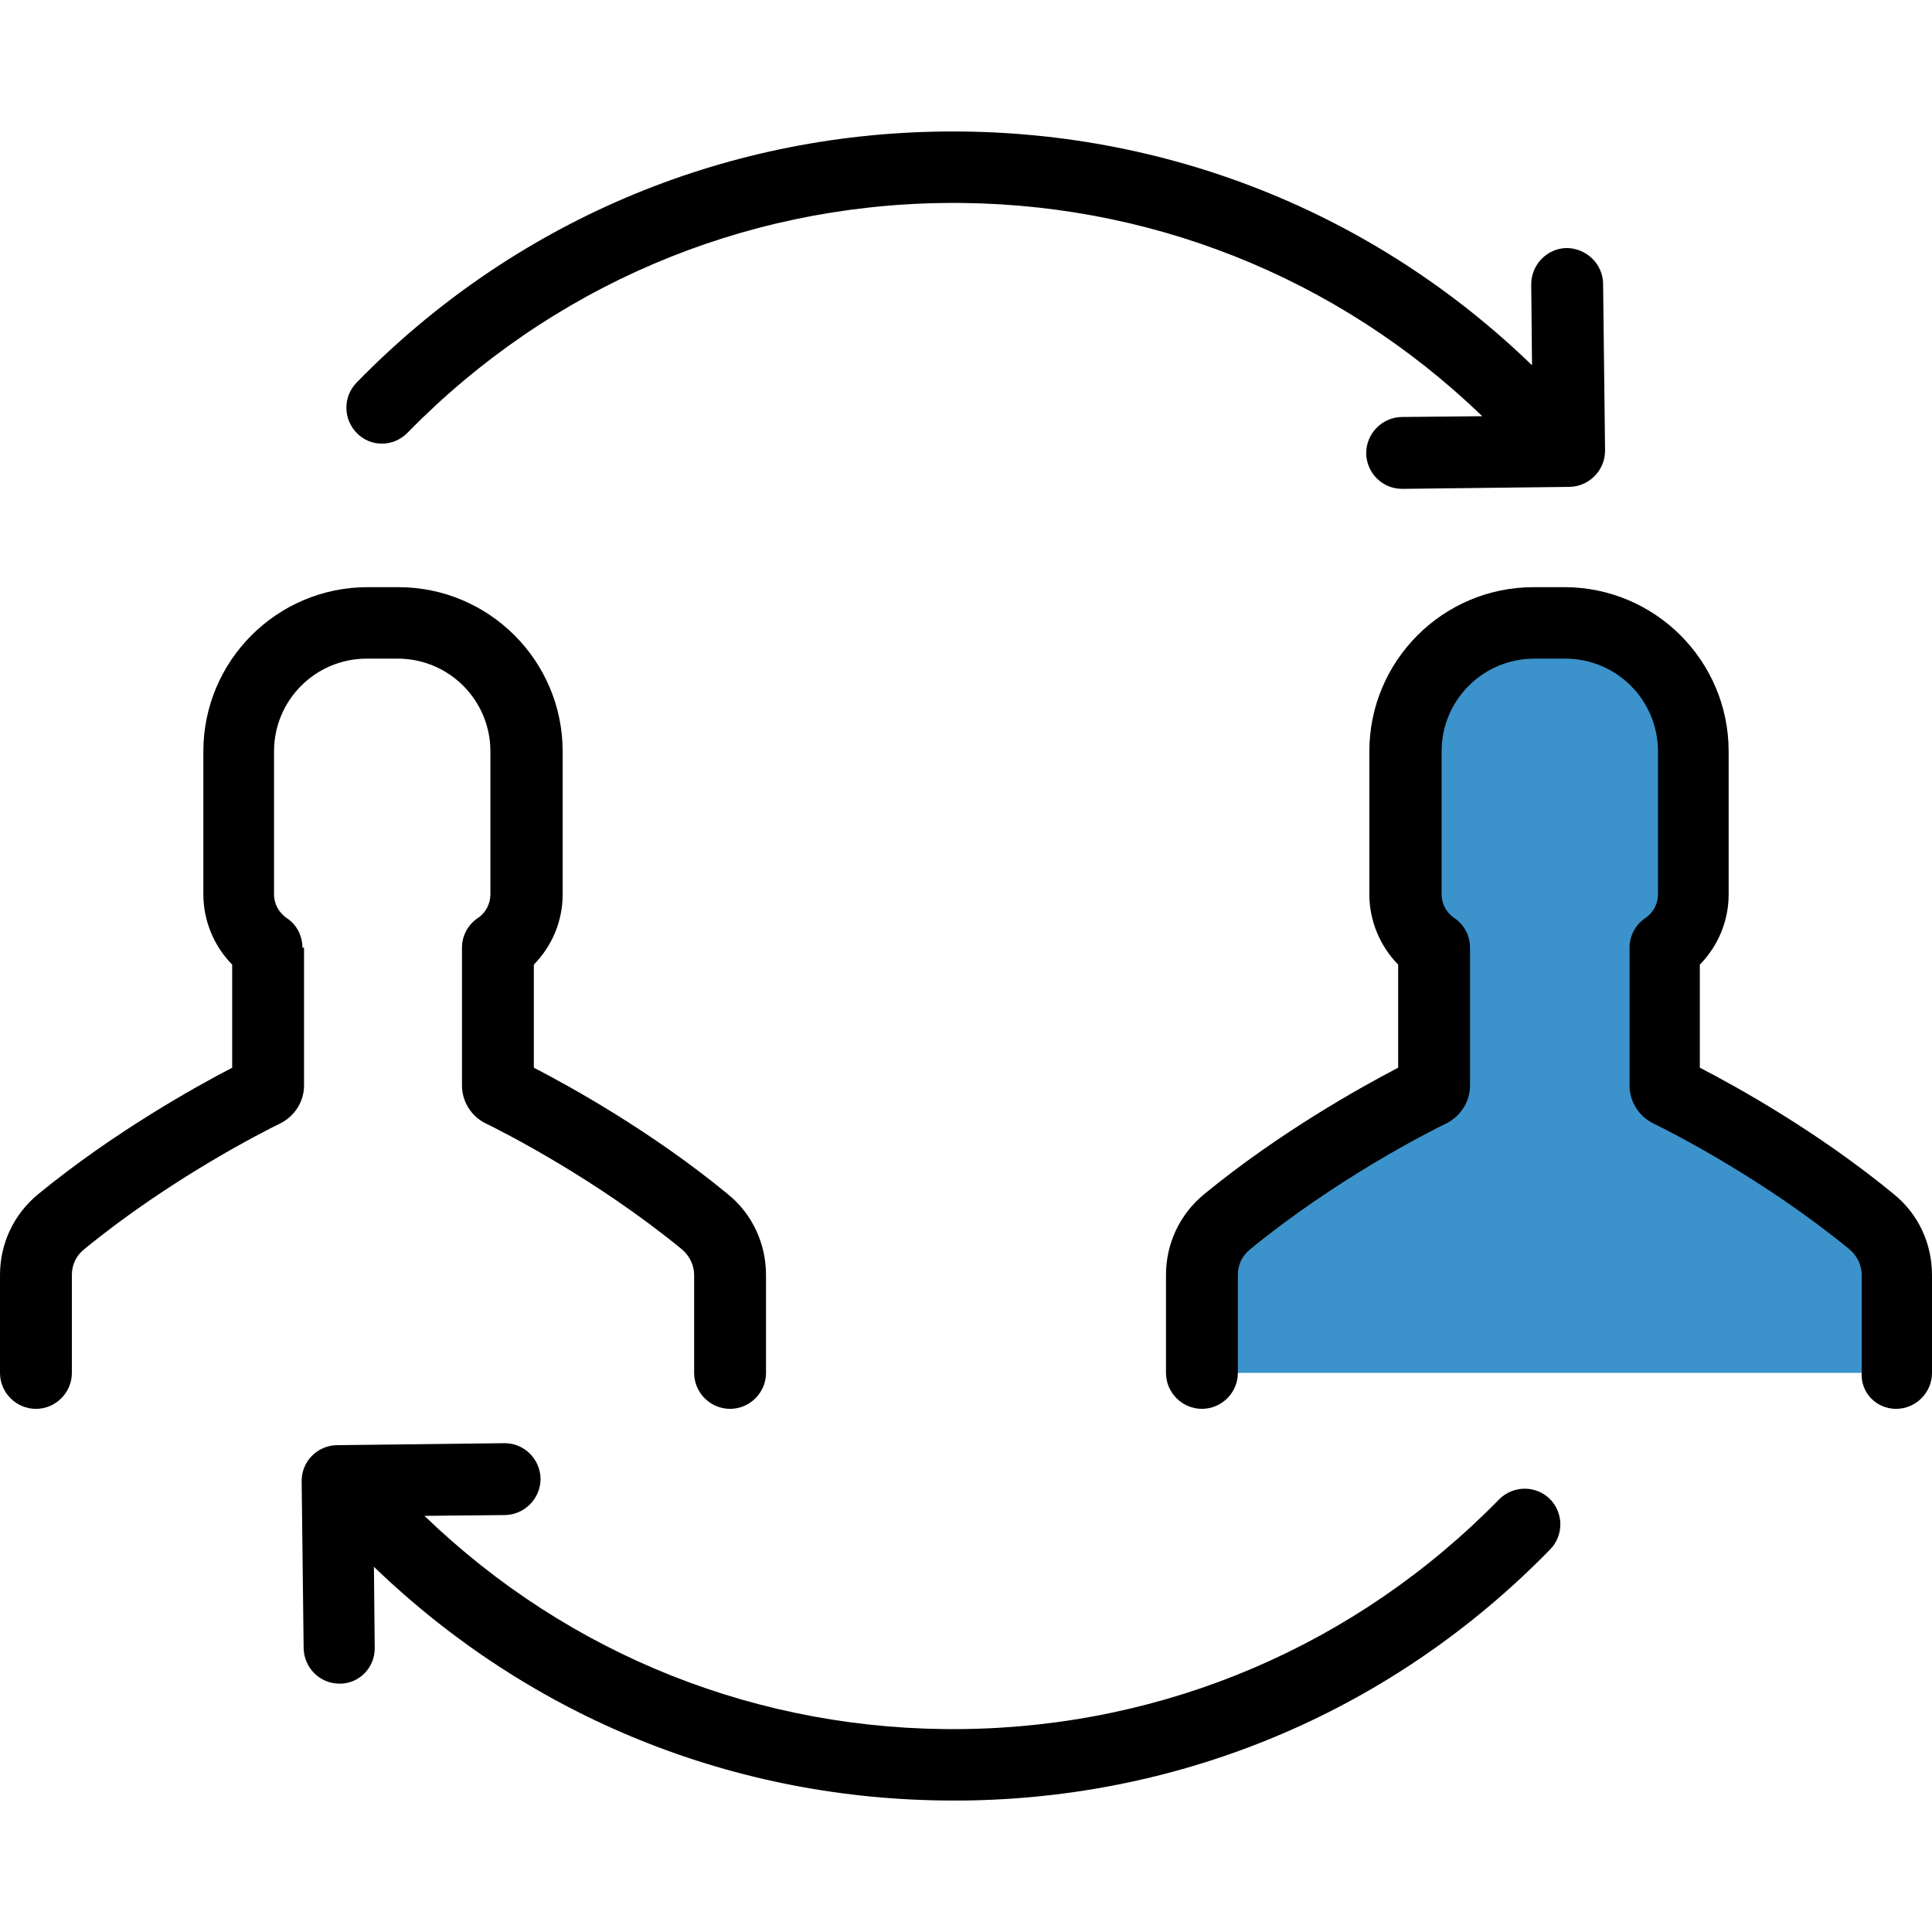
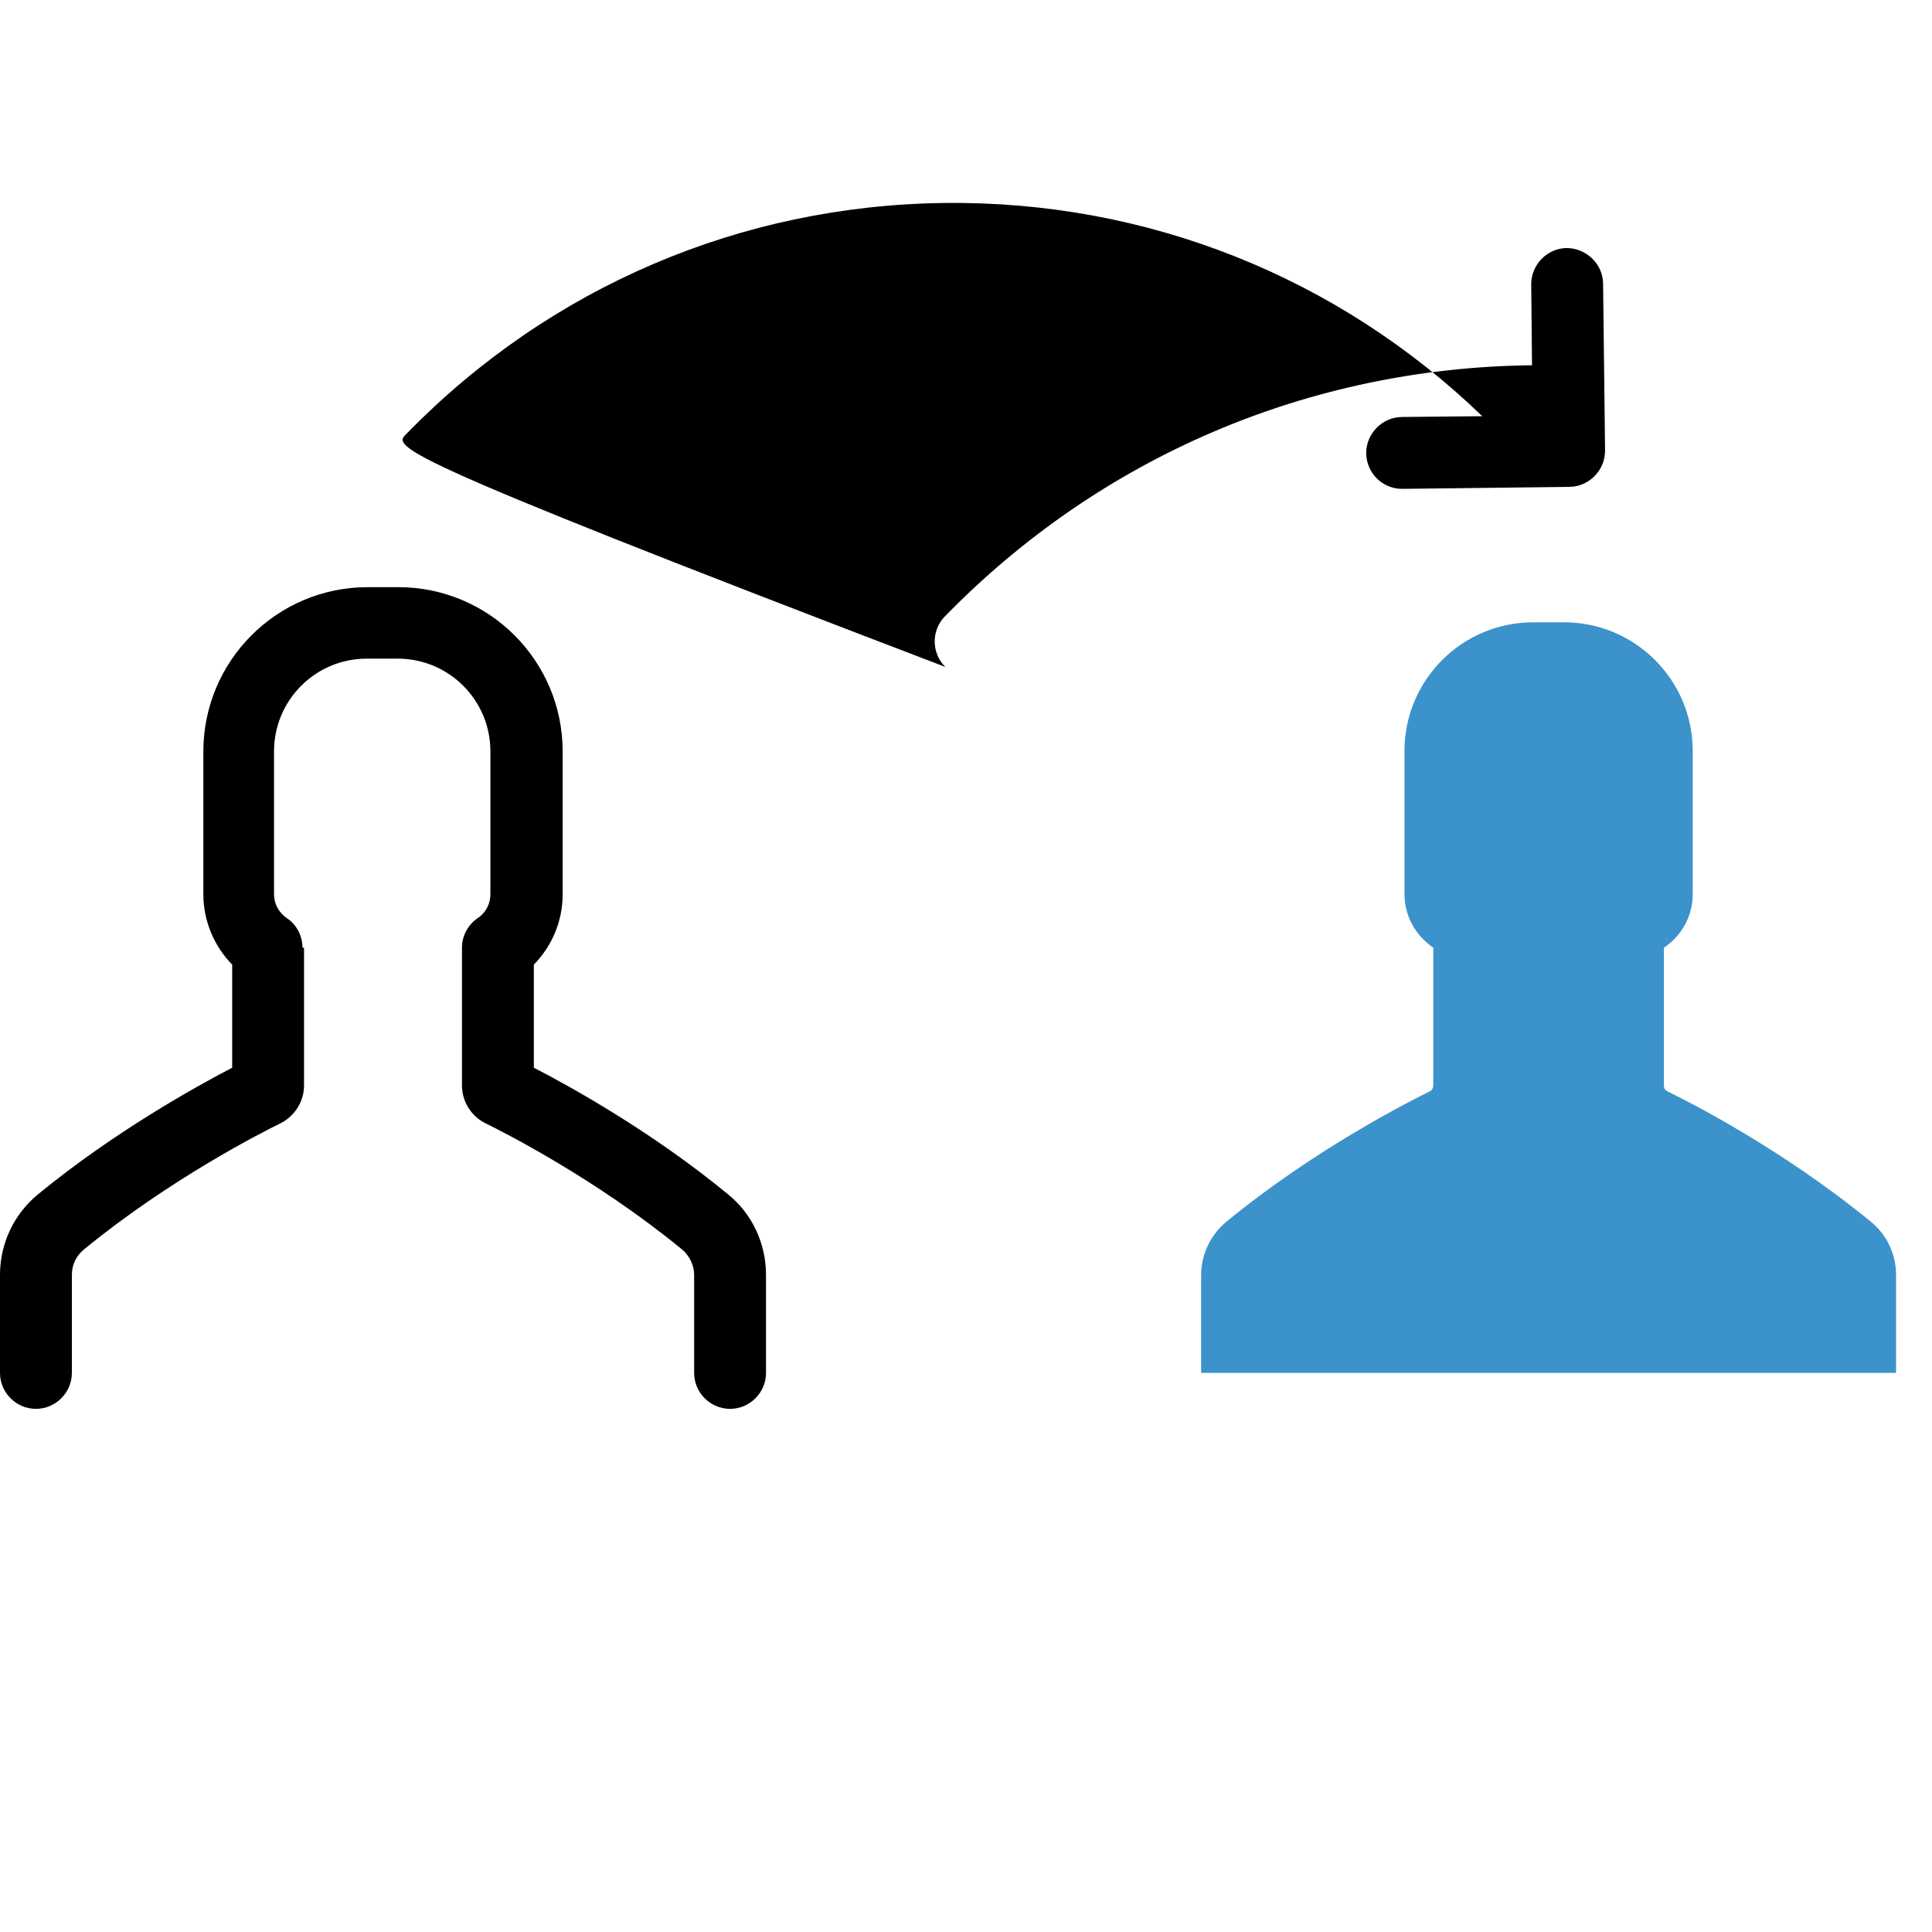
<svg xmlns="http://www.w3.org/2000/svg" version="1.1" id="Layer_1" x="0px" y="0px" viewBox="0 0 489.3 489.3" style="enable-background:new 0 0 489.3 489.3;" xml:space="preserve">
  <g>
    <g>
      <path id="XMLID_1866_" style="fill:#3C92CA;" d="M480.2,347.706v-24.8c0-5.2-2.3-10.2-6.4-13.5c-22.4-18.4-46.5-30.6-51.5-33    c-0.6-0.3-0.9-0.8-0.9-1.5v-34.9c4.4-2.9,7.3-7.9,7.3-13.6v-36.2c0-18-14.6-32.6-32.6-32.6h-3.9h-3.9c-18,0-32.6,14.6-32.6,32.6    v36.2c0,5.7,2.9,10.6,7.3,13.6v34.9c0,0.6-0.3,1.2-0.9,1.5c-4.9,2.4-29.1,14.6-51.5,33c-4,3.3-6.4,8.3-6.4,13.5v24.8" />
-       <path d="M103.2,109.606c36.1-36.9,84.4-57.6,136-58.2c51.1-0.6,99.5,18.6,136.2,54l-20.4,0.2c-5,0.1-9,4.2-9,9.2    c0.1,5,4.1,9,9.1,9h0.1l42.3-0.5c5-0.1,9-4.2,9-9.2l-0.5-42.3c-0.1-5-4.2-8.9-9.2-9c-5,0.1-9,4.2-9,9.2l0.2,20.5    c-40.1-38.8-93-59.8-149-59.2c-56.5,0.6-109.3,23.2-148.7,63.6c-3.5,3.6-3.4,9.3,0.1,12.8    C93.9,113.306,99.7,113.206,103.2,109.606z" />
-       <path d="M94.9,417.306l-0.2-20.5c39.7,38.3,91.6,59.2,146.7,59.2c0.8,0,1.7,0,2.5,0c56.5-0.6,109.3-23.2,148.7-63.6    c3.5-3.6,3.4-9.3-0.1-12.8c-3.6-3.5-9.3-3.4-12.8,0.1c-36.1,36.9-84.4,57.6-136,58.2c-51.2,0.6-99.5-18.6-136.2-54l20.4-0.2    c5-0.1,9-4.2,9-9.2c-0.1-5-4.1-9-9.1-9h-0.1l-42.3,0.5c-2.4,0-4.7,1-6.4,2.7c-1.7,1.7-2.6,4-2.6,6.4l0.5,42.3c0.1,5,4.1,9,9.1,9    h0.1C91,426.406,95,422.306,94.9,417.306z" />
+       <path d="M103.2,109.606c36.1-36.9,84.4-57.6,136-58.2c51.1-0.6,99.5,18.6,136.2,54l-20.4,0.2c-5,0.1-9,4.2-9,9.2    c0.1,5,4.1,9,9.1,9h0.1l42.3-0.5c5-0.1,9-4.2,9-9.2l-0.5-42.3c-0.1-5-4.2-8.9-9.2-9c-5,0.1-9,4.2-9,9.2l0.2,20.5    c-56.5,0.6-109.3,23.2-148.7,63.6c-3.5,3.6-3.4,9.3,0.1,12.8    C93.9,113.306,99.7,113.206,103.2,109.606z" />
      <path d="M76.6,240.006c0-3-1.5-5.9-4-7.5c-2-1.4-3.2-3.6-3.2-6v-36.2c0-13,10.5-23.5,23.5-23.5h7.8c13,0,23.5,10.5,23.5,23.5v36.2    c0,2.4-1.2,4.7-3.2,6c-2.5,1.7-4,4.5-4,7.5v34.9c0,4,2.3,7.8,6,9.6c4.5,2.2,28,14.1,49.7,31.9c1.9,1.6,3.1,4,3.1,6.5v24.8    c0,5,4.1,9.1,9.1,9.1s9.1-4.1,9.1-9.1v-24.8c0-8-3.5-15.5-9.7-20.5c-19.2-15.8-39.8-27.2-49.1-32v-26.1c4.6-4.7,7.3-11,7.3-17.8    v-36.2c0-23-18.7-41.6-41.6-41.6h-7.8c-23,0-41.6,18.7-41.6,41.6v36.2c0,6.7,2.7,13.1,7.3,17.8v26.1c-9.2,4.8-29.8,16.2-49.1,32    c-6.2,5.1-9.7,12.5-9.7,20.5v24.8c0,5,4.1,9.1,9.1,9.1s9.1-4.1,9.1-9.1v-24.8c0-2.6,1.1-4.9,3.1-6.5    c21.7-17.8,45.2-29.7,49.7-31.9c3.6-1.8,6-5.5,6-9.6v-34.9L76.6,240.006L76.6,240.006z" />
-       <path d="M480.2,356.806c5,0,9.1-4.1,9.1-9.1v-24.8c0-8-3.5-15.5-9.7-20.5c-19.2-15.8-39.8-27.2-49.1-32v-26.1    c4.6-4.7,7.3-11,7.3-17.8v-36.2c0-23-18.7-41.6-41.6-41.6h-7.8c-23,0-41.6,18.7-41.6,41.6v36.2c0,6.7,2.7,13.1,7.3,17.8v26.1    c-9.2,4.8-29.8,16.2-49.1,32c-6.2,5.1-9.7,12.5-9.7,20.5v24.8c0,5,4.1,9.1,9.1,9.1s9.1-4.1,9.1-9.1v-24.8c0-2.6,1.1-4.9,3.1-6.5    c21.7-17.8,45.2-29.7,49.7-31.9c3.6-1.8,6-5.5,6-9.6v-34.9c0-3-1.5-5.9-4-7.5c-2-1.4-3.2-3.6-3.2-6v-36.2    c0-13,10.5-23.5,23.5-23.5h7.8c13,0,23.5,10.5,23.5,23.5v36.2c0,2.4-1.2,4.7-3.2,6c-2.5,1.7-4,4.5-4,7.5v34.9c0,4,2.3,7.8,6,9.6    c4.5,2.2,28,14.1,49.7,31.9c1.9,1.6,3.1,4,3.1,6.5v24.8C471.2,352.706,475.2,356.806,480.2,356.806z" />
    </g>
  </g>
  <g>
</g>
  <g>
</g>
  <g>
</g>
  <g>
</g>
  <g>
</g>
  <g>
</g>
  <g>
</g>
  <g>
</g>
  <g>
</g>
  <g>
</g>
  <g>
</g>
  <g>
</g>
  <g>
</g>
  <g>
</g>
  <g>
</g>
</svg>